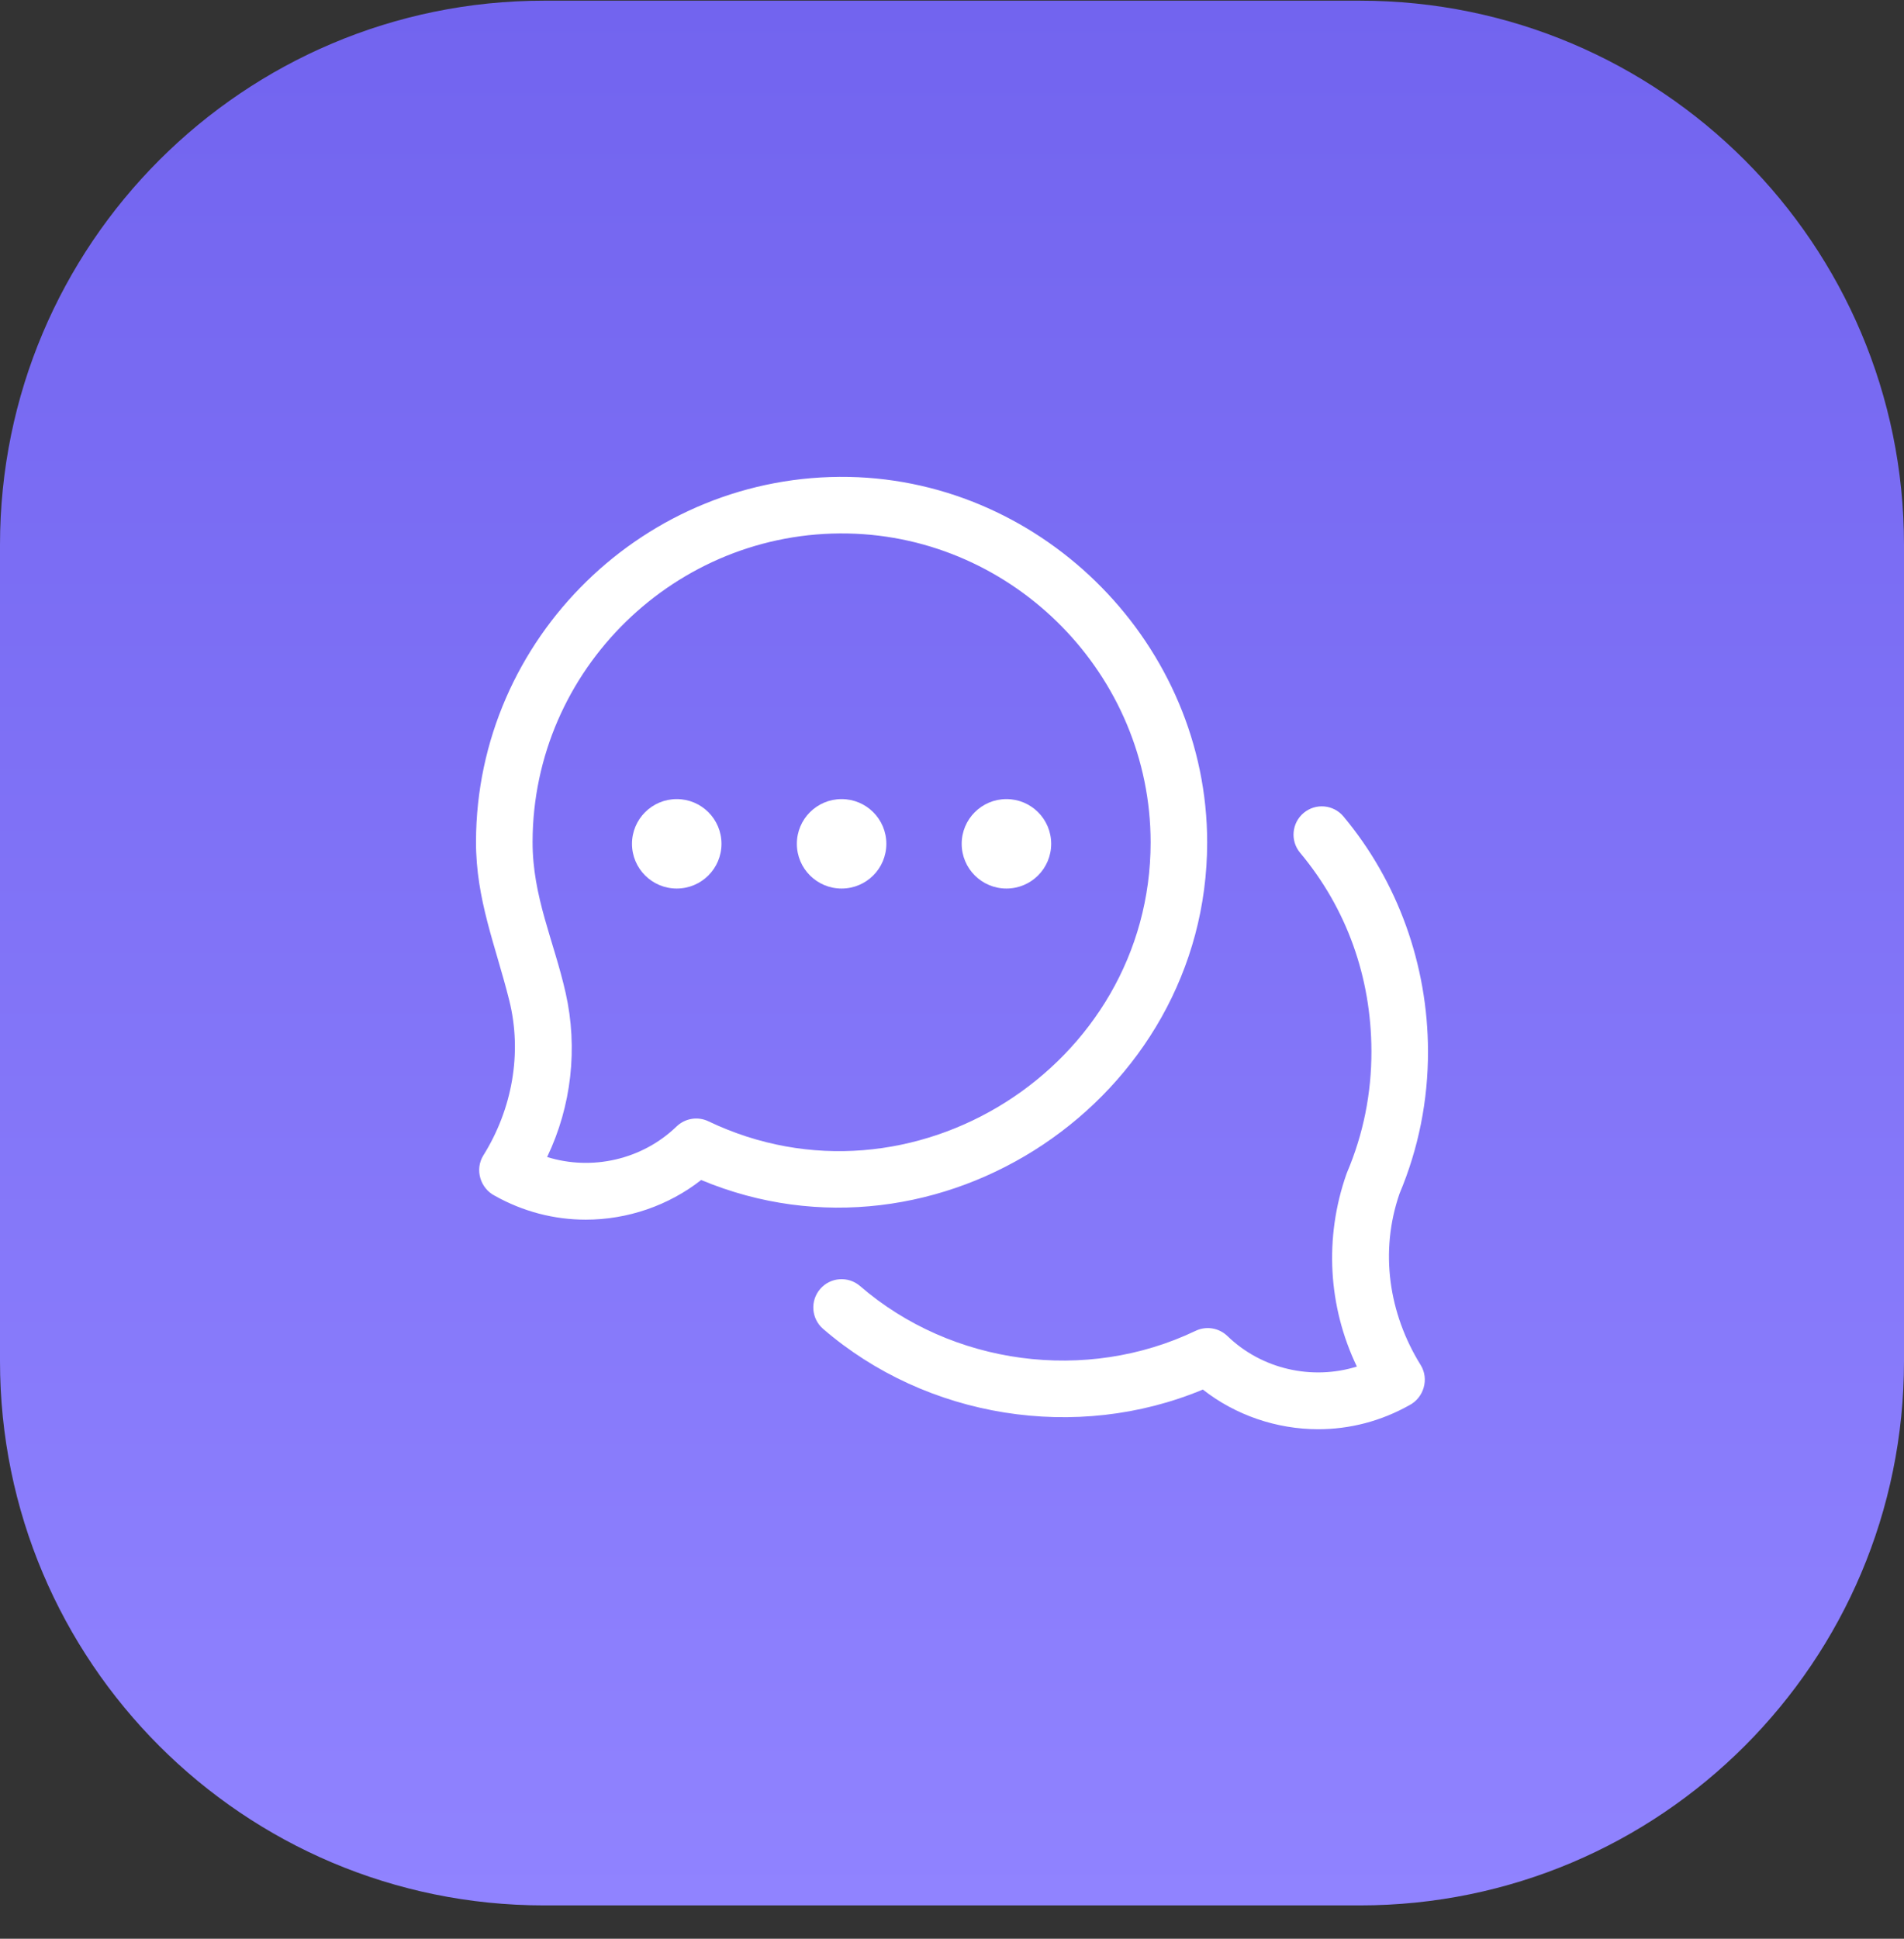
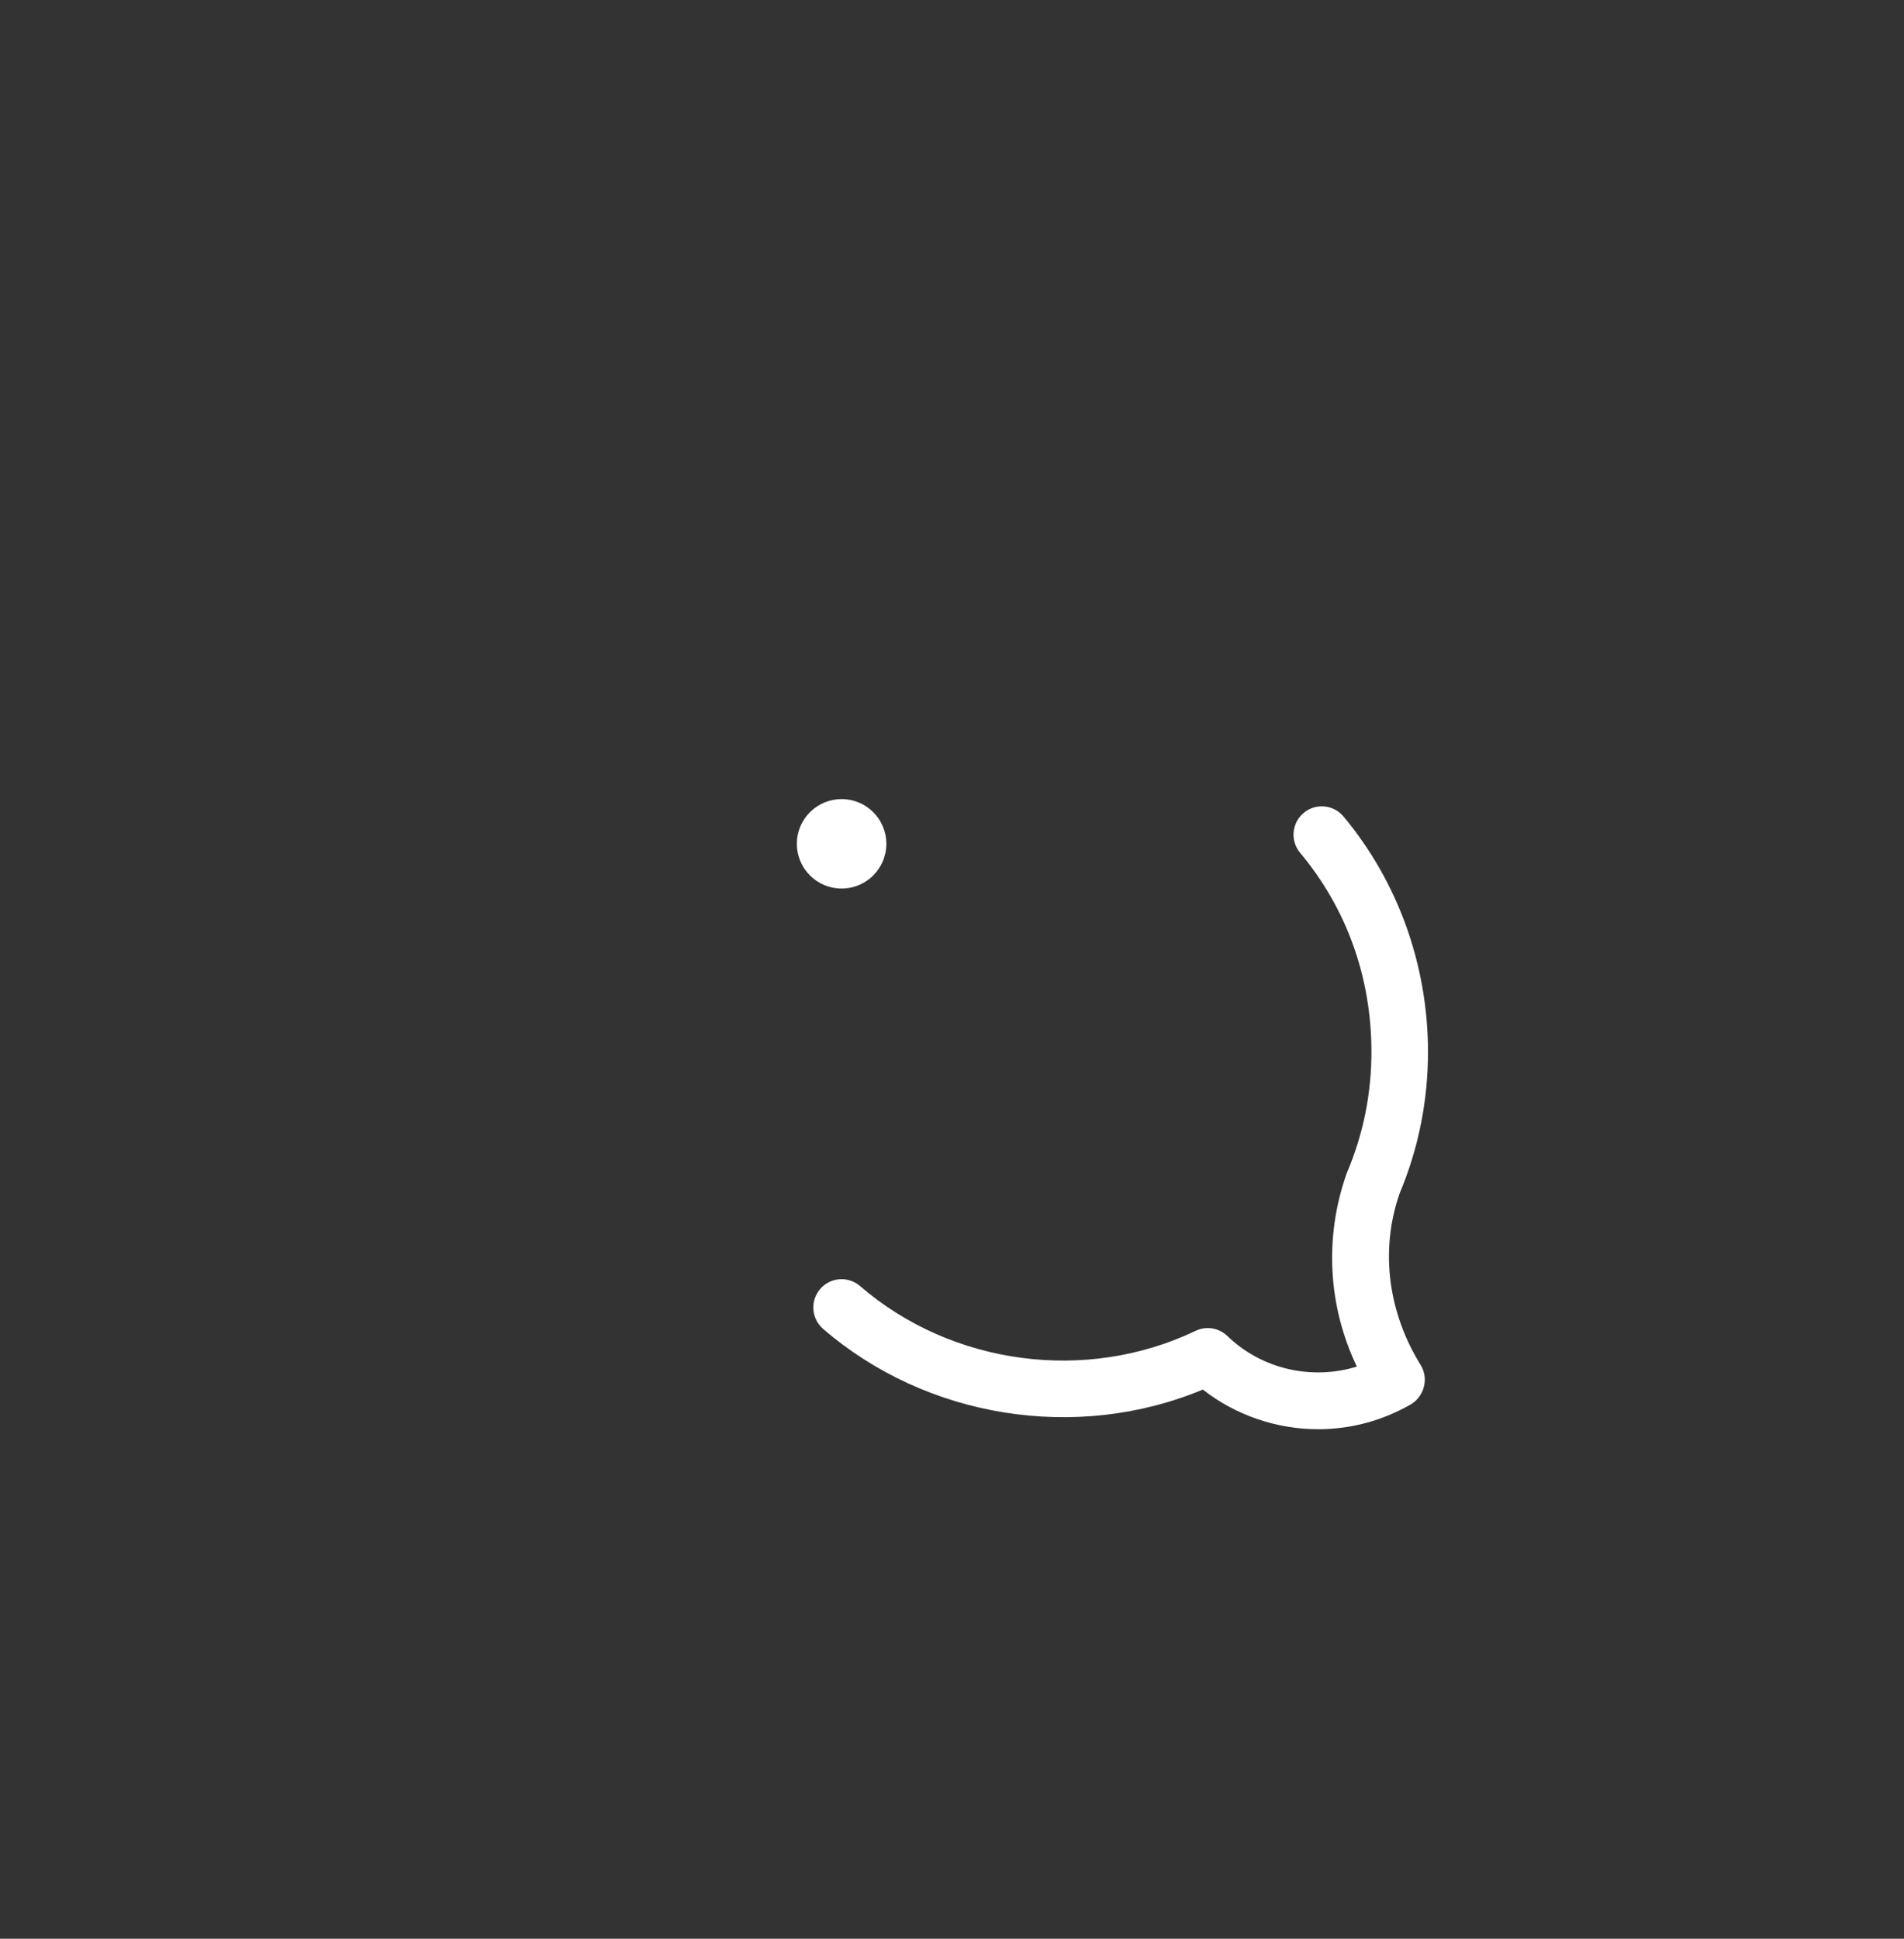
<svg xmlns="http://www.w3.org/2000/svg" width="56" height="57" viewBox="0 0 56 57" fill="none">
  <rect x="0" y="0" width="56" height="57" fill="#333333" stroke="none" />
-   <path d="M0 16.02C0 7.183 7.163 0.02 16 0.02H40C48.837 0.02 56 7.183 56 16.02V40.02C56 48.857 48.837 56.02 40 56.02H16C7.163 56.02 0 48.857 0 40.02V16.02Z" fill="url(#paint0_linear_2014_2)" />
  <g clip-path="url(#clip0_2014_2)">
-     <path d="M17.229 35.859C16.294 35.859 15.379 35.62 14.551 35.155C14.125 34.935 13.96 34.386 14.214 33.973C15.06 32.621 15.366 30.969 14.979 29.415C14.577 27.803 13.996 26.447 14 24.741C14.015 18.757 18.995 13.906 24.973 14.022C30.747 14.138 35.505 18.992 35.505 24.767C35.505 32.31 27.601 37.606 20.622 34.693C19.66 35.448 18.451 35.859 17.229 35.859ZM16.092 34.017C17.407 34.426 18.885 34.099 19.899 33.119C20.149 32.878 20.523 32.817 20.836 32.967C26.811 35.824 33.842 31.346 33.842 24.767C33.842 19.858 29.848 15.784 24.94 15.685C19.881 15.585 15.676 19.682 15.664 24.745C15.66 26.365 16.292 27.66 16.637 29.194C17.001 30.812 16.809 32.522 16.092 34.017Z" fill="white" />
    <path d="M38.771 42.02C37.549 42.02 36.34 41.609 35.378 40.854C31.667 42.403 27.252 41.698 24.209 39.07C23.861 38.77 23.823 38.245 24.123 37.897C24.423 37.549 24.948 37.511 25.296 37.811C27.995 40.142 31.948 40.666 35.164 39.128C35.477 38.978 35.851 39.039 36.101 39.281C37.115 40.261 38.593 40.587 39.908 40.178C39.062 38.414 38.945 36.393 39.6 34.521C39.606 34.504 39.612 34.488 39.619 34.471C40.098 33.343 40.339 32.143 40.336 30.906C40.331 28.725 39.606 26.708 38.238 25.072C37.944 24.72 37.991 24.195 38.343 23.901C38.695 23.606 39.22 23.653 39.514 24.005C41.111 25.915 41.994 28.365 42 30.902C42.003 32.356 41.721 33.766 41.162 35.095C40.574 36.797 40.844 38.619 41.785 40.134C42.04 40.547 41.875 41.097 41.449 41.316C40.62 41.781 39.706 42.02 38.771 42.02Z" fill="white" />
    <path d="M24.753 26.124C25.48 26.124 26.069 25.535 26.069 24.809C26.069 24.082 25.48 23.494 24.753 23.494C24.026 23.494 23.437 24.082 23.437 24.809C23.437 25.535 24.026 26.124 24.753 26.124Z" fill="white" />
-     <path d="M19.904 26.124C20.631 26.124 21.22 25.535 21.22 24.809C21.22 24.082 20.631 23.494 19.904 23.494C19.178 23.494 18.588 24.082 18.588 24.809C18.588 25.535 19.178 26.124 19.904 26.124Z" fill="white" />
-     <path d="M29.601 26.124C30.328 26.124 30.917 25.535 30.917 24.809C30.917 24.082 30.328 23.494 29.601 23.494C28.874 23.494 28.285 24.082 28.285 24.809C28.285 25.535 28.874 26.124 29.601 26.124Z" fill="white" />
  </g>
  <defs>
    <linearGradient id="paint0_linear_2014_2" x1="28" y1="0.02" x2="28" y2="56.02" gradientUnits="userSpaceOnUse">
      <stop stop-color="#7264EF" />
      <stop offset="1" stop-color="#9083FF" />
    </linearGradient>
    <clipPath id="clip0_2014_2">
      <rect width="28" height="28" fill="white" transform="translate(14 14.02)" />
    </clipPath>
  </defs>
</svg>